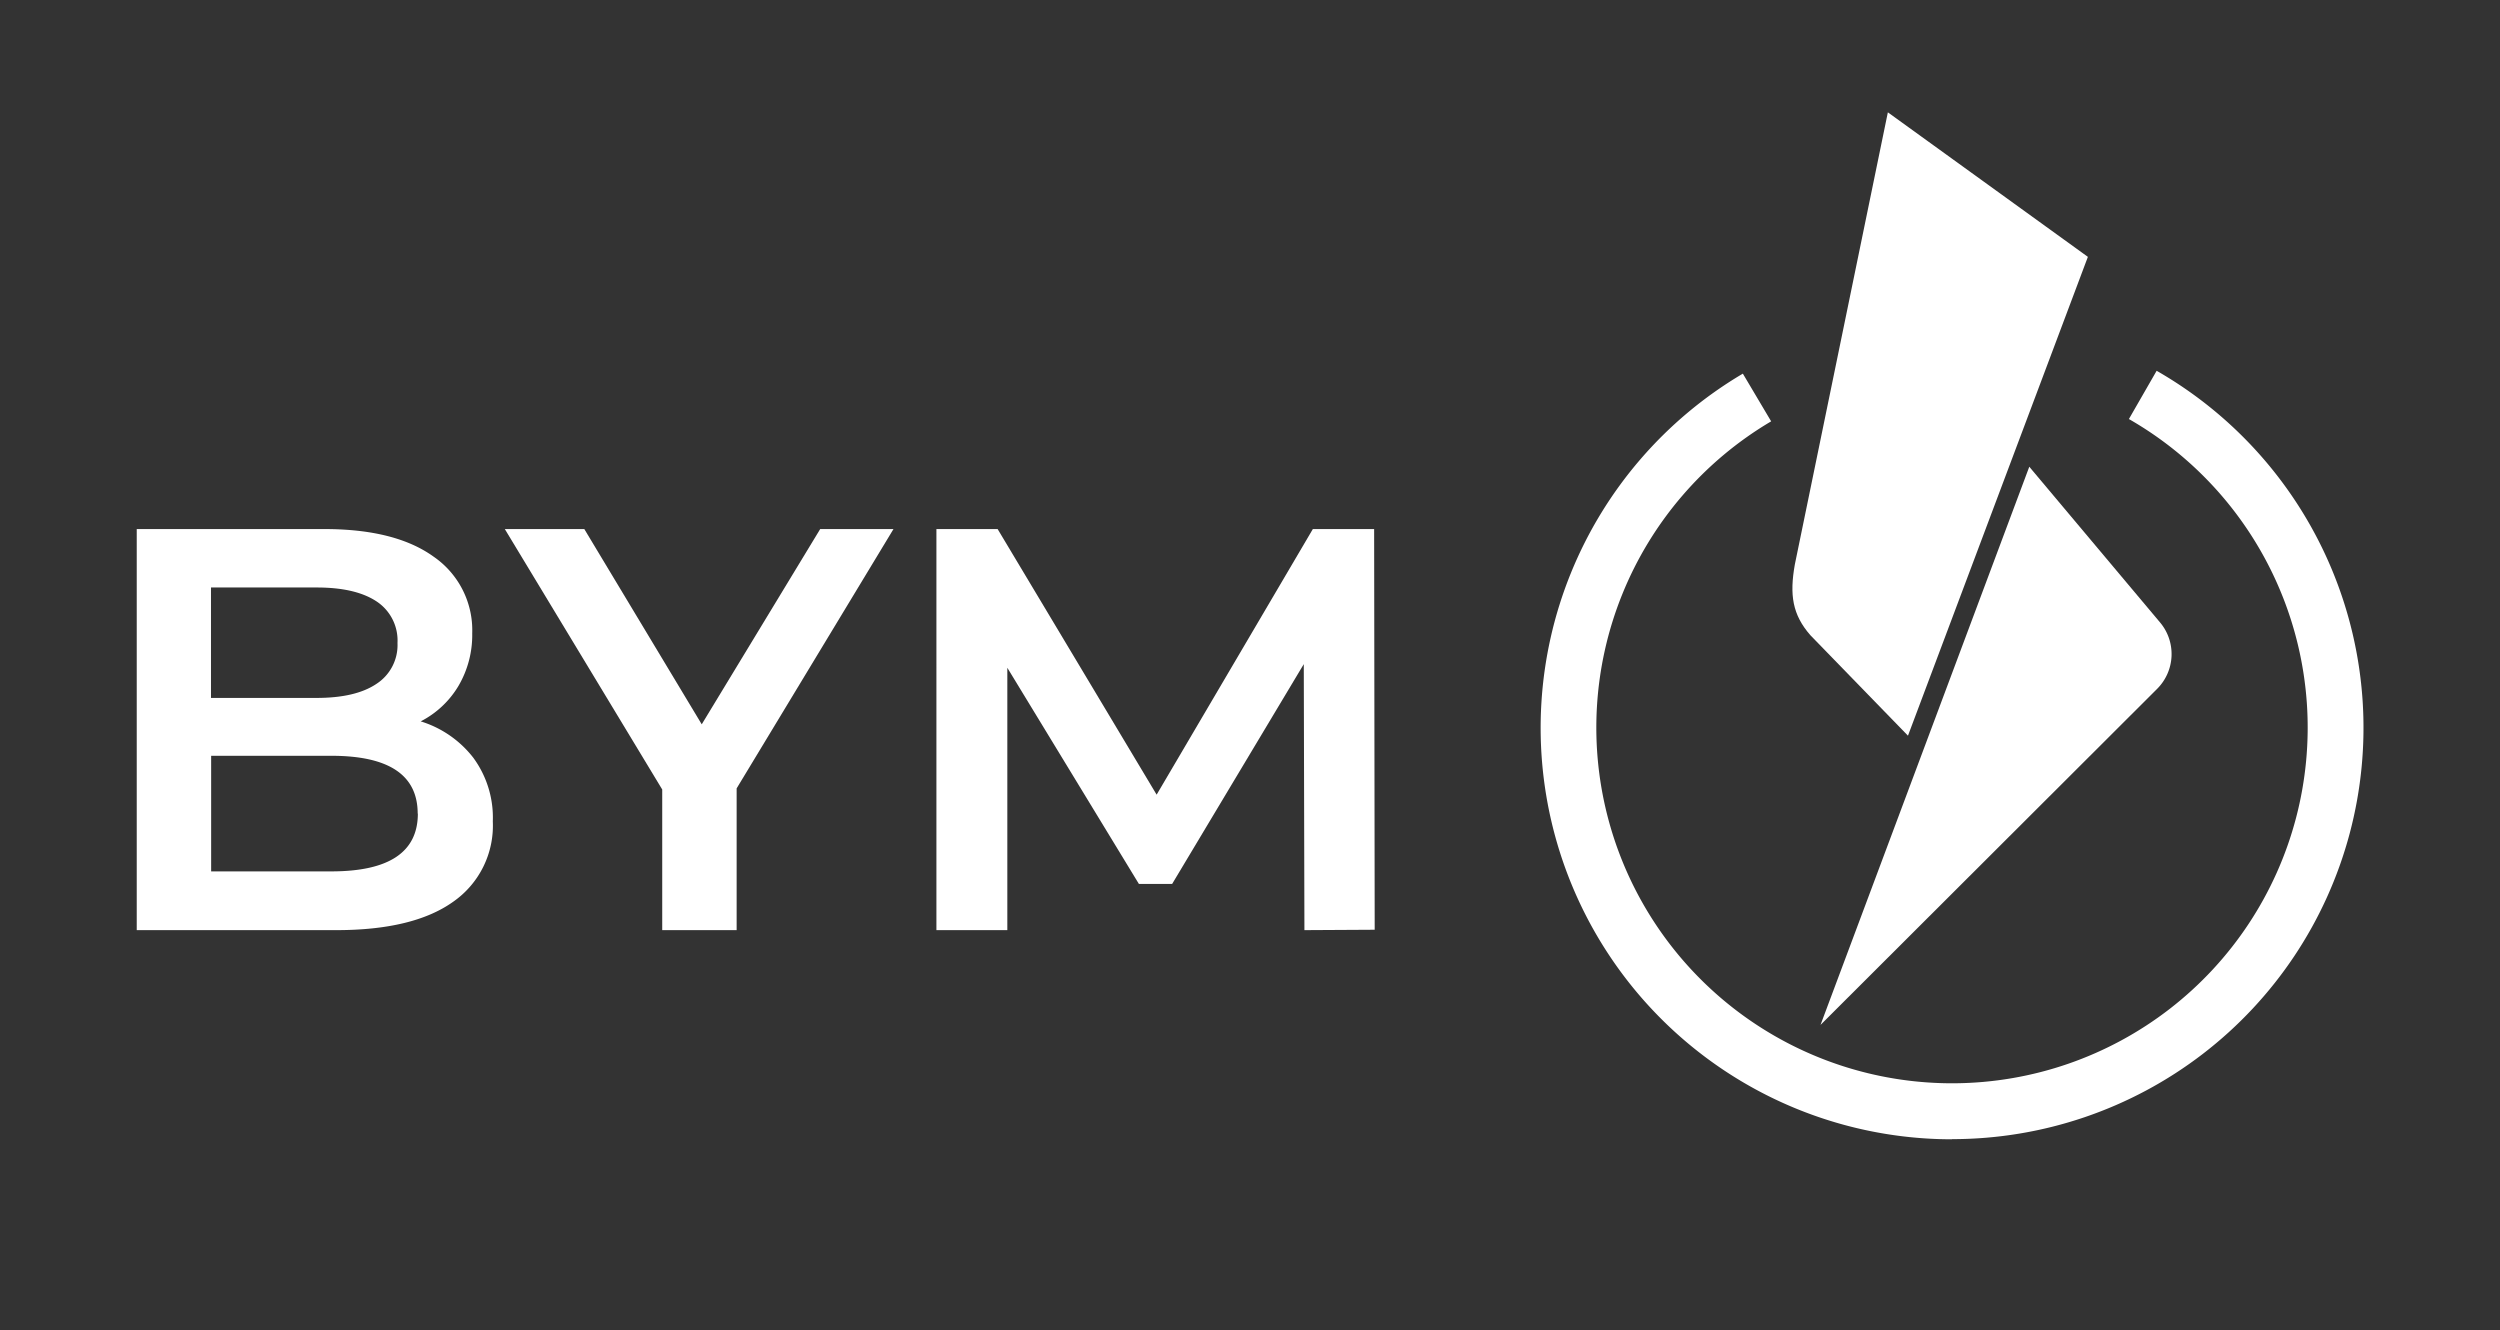
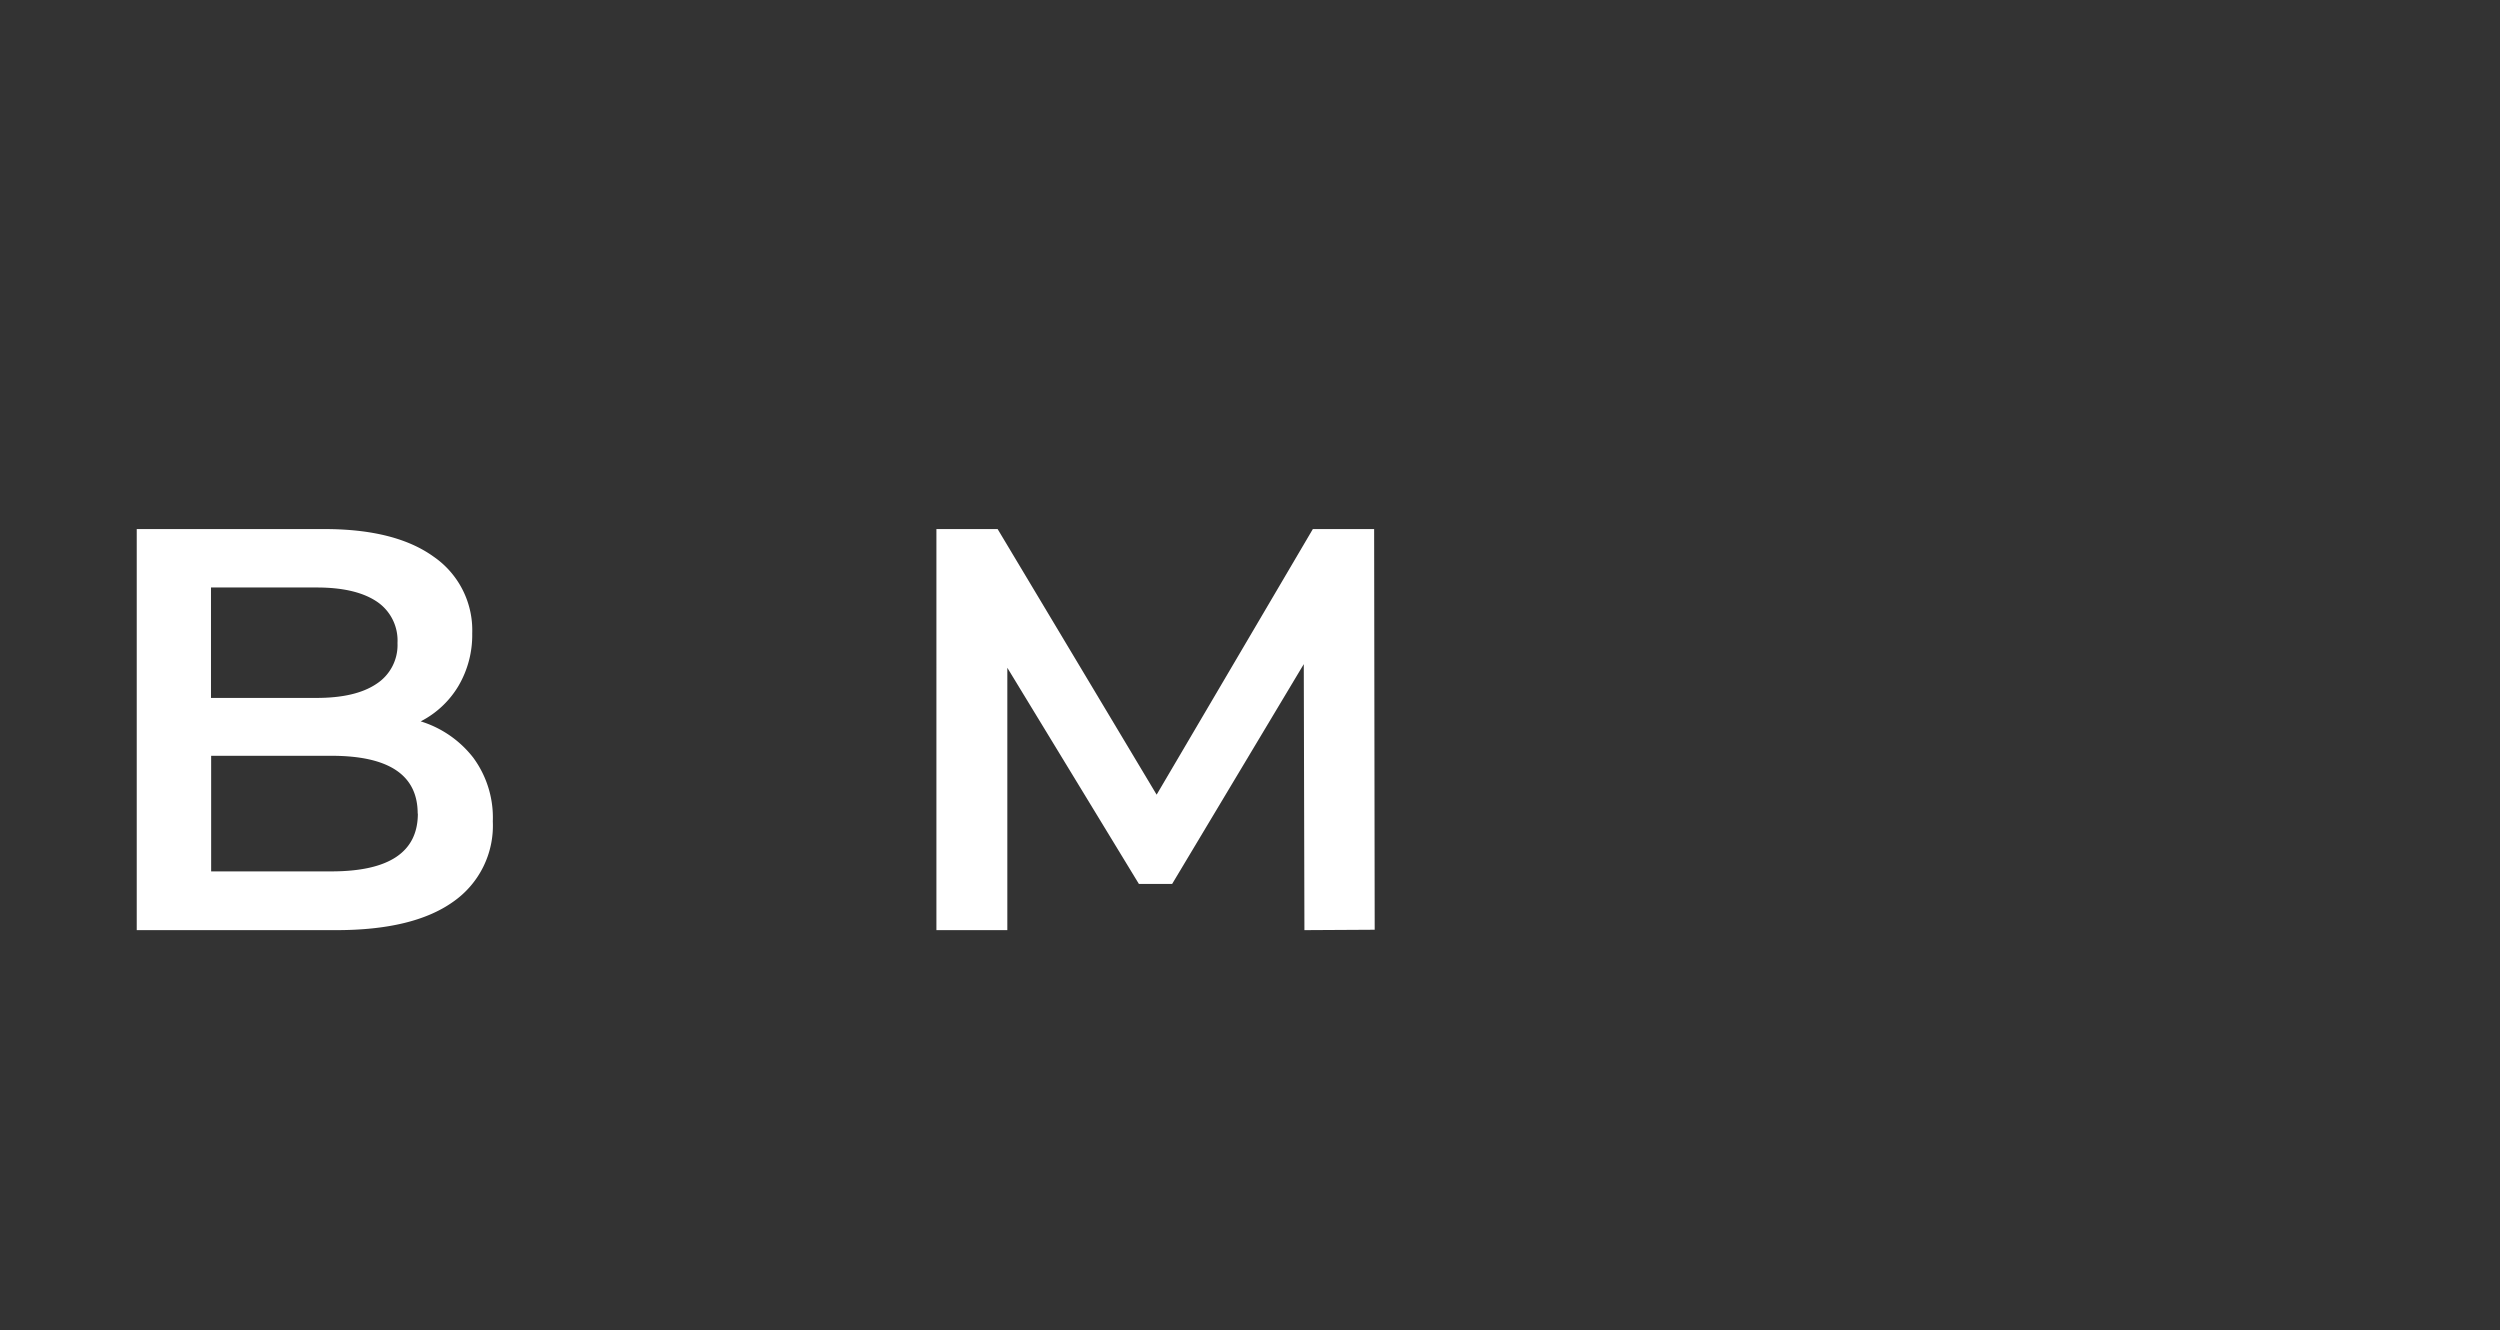
<svg xmlns="http://www.w3.org/2000/svg" viewBox="0 0 314.47 167.36">
  <rect x="0" y="0" width="314.47" height="167.36" fill="#333333" stroke="none" />
  <defs>
    <style>.cls-1{fill:#ffffff;}</style>
  </defs>
  <g id="Livello_1" data-name="Livello 1">
-     <path class="cls-1" d="M245.53,143.31A51.75,51.75,0,0,1,219.23,47l3.56,6a44.74,44.74,0,1,0,45-.29l3.49-6.07a51.75,51.75,0,0,1-25.73,96.65Z" />
-     <path class="cls-1" d="M227.73,79.91,240,92.54l22.63-60.23L237.47,14.13,225.77,71C225.09,74.82,225.46,77.32,227.73,79.91Z" />
-     <path class="cls-1" d="M229,128.92l42.36-42.29a6.18,6.18,0,0,0,.37-8.31L255.26,58.71Z" />
-   </g>
+     </g>
  <g id="Layer_2" data-name="Layer 2">
    <path class="cls-1" d="M59.54,95.32a12.72,12.72,0,0,1,2.45,8,11.67,11.67,0,0,1-5,10.12q-5,3.56-14.69,3.56H17.2V66.55H40.82q8.93,0,13.75,3.49a11.23,11.23,0,0,1,4.83,9.62,12.64,12.64,0,0,1-1.73,6.62,11.8,11.8,0,0,1-4.75,4.46A13.34,13.34,0,0,1,59.54,95.32Zm-33-21.42V87.79H39.81c3.27,0,5.77-.58,7.53-1.76A5.81,5.81,0,0,0,50,80.88a5.89,5.89,0,0,0-2.62-5.22c-1.76-1.17-4.26-1.76-7.53-1.76Zm26,28.44q0-7.28-10.88-7.27H26.56v14.54H41.68Q52.56,109.61,52.56,102.34Z" />
-     <path class="cls-1" d="M92.66,99.17V117H83.3V99.31L63.5,66.55h10L88.27,91.11l14.9-24.56h9.22Z" />
    <path class="cls-1" d="M164.08,117,164,83.54l-16.56,27.65h-4.18L126.71,84v33h-8.92V66.55h7.7l20,33.41,19.65-33.41h7.71l.07,50.4Z" />
  </g>
</svg>